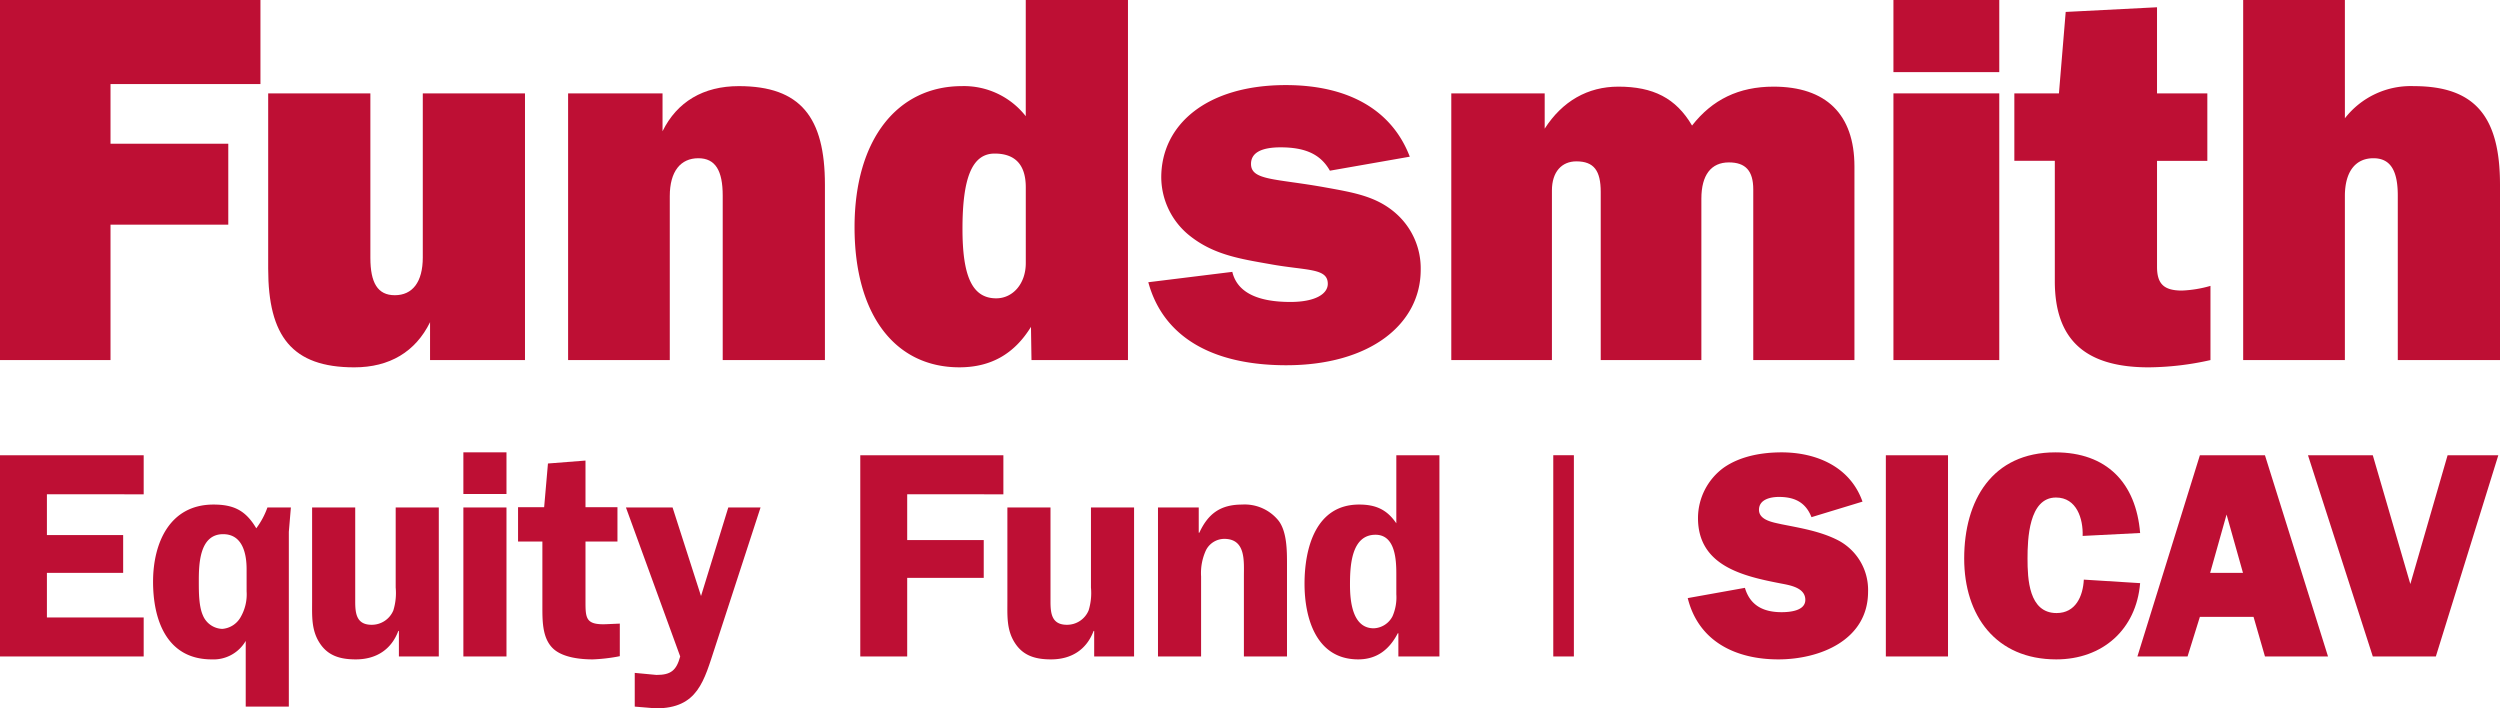
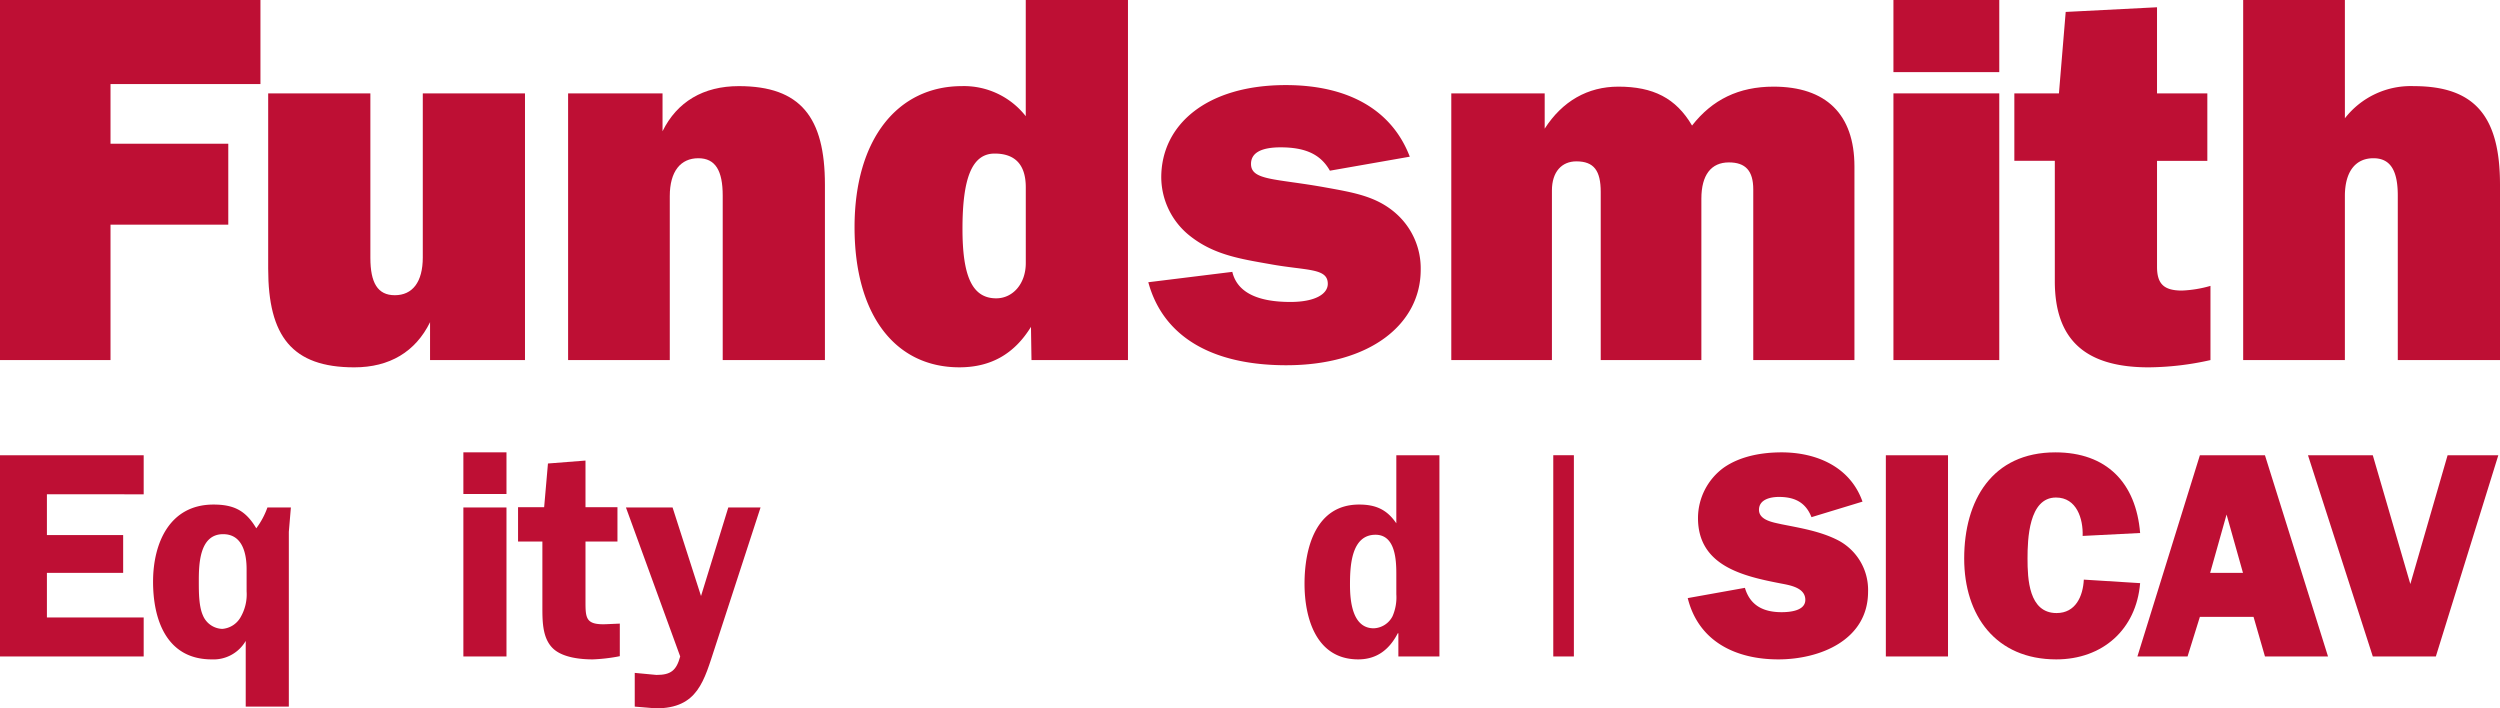
<svg xmlns="http://www.w3.org/2000/svg" viewBox="0 0 499 141.387">
  <defs>
    <style>.a{fill:#be0f34;}</style>
  </defs>
  <path class="a" d="M0,0H51.986V16.778H22.058v11.91H45.565V44.842H22.058V71.869H0Z" />
  <path class="a" d="M104.788,71.869h-18.95V64.311c-2.9,5.902-8.079,9.011-15.119,9.011-12.426,0-17.19-6.214-17.19-19.677V18.639H73.927V51.467c0,4.971,1.449,7.457,4.868,7.457,3.52,0,5.594-2.589,5.594-7.561V18.639h20.399Z" />
  <path class="a" d="M113.393,18.639h18.849v7.559c2.898-5.902,8.18-9.008,15.223-9.008,12.32,0,17.19,6.211,17.19,19.676V71.869H144.254V39.041c0-4.971-1.451-7.457-4.865-7.457-3.523,0-5.7,2.589-5.7,7.561V71.869H113.393Z" />
  <path class="a" d="M225.148,71.869H205.885l-.104-6.628c-3.315,5.386-7.975,8.075-14.295,8.075-12.735,0-20.918-10.354-20.918-27.959,0-17.709,8.699-28.168,21.436-28.168a15.679,15.679,0,0,1,12.737,6.003V0h20.402V71.869ZM198.531,30.653c-4.557,0-6.42,4.971-6.42,15.018,0,9.321,1.864,13.875,6.734,13.875,3.313,0,5.902-2.9,5.902-7.043V37.385C204.746,32.929,202.673,30.653,198.531,30.653Z" />
  <path class="a" d="M245.97,54.264c.933,3.937,4.764,6.006,11.602,6.006,4.87,0,7.455-1.555,7.455-3.624,0-3.207-4.248-2.589-11.597-3.938-5.902-1.034-11.081-1.861-15.744-5.487a15.013,15.013,0,0,1-5.899-11.804c0-10.565,9.111-18.434,24.855-18.434,12.634,0,21.231,5.073,24.751,14.292L265.446,34.07c-1.866-3.315-4.971-4.66-9.842-4.66-3.935,0-5.902,1.135-5.902,3.313,0,3.313,4.87,2.9,14.707,4.663,5.695,1.032,10.358,1.76,14.293,5.28a14.6,14.6,0,0,1,4.87,11.182c0,10.873-10.15,19.054-26.825,19.054-15.119,0-24.648-5.902-27.546-16.568Z" />
  <path class="a" d="M353.992,17.294c10.459,0,16.154,5.487,16.154,15.949V71.869H349.951V37.802c0-3.73-1.558-5.386-4.865-5.386-3.525,0-5.492,2.483-5.492,7.247v32.206H319.505V38.315c0-4.246-1.35-6.107-4.865-6.107-2.903,0-4.875,2.071-4.875,5.801v33.86H289.677v-53.23h18.642v7.042c3.52-5.487,8.592-8.388,14.702-8.388,6.944,0,11.496,2.281,14.712,7.768C341.774,19.883,347.054,17.294,353.992,17.294Z" />
  <path class="a" d="M377.929,0h21.125V14.396h-21.125Zm0,18.639h21.125v53.23h-21.125Z" />
  <path class="a" d="M410.14,32.102h-8.077V18.639h8.901l1.35-16.257,18.227-.931v17.19h10.044V32.105H430.542V53.232c0,3.414,1.345,4.764,4.972,4.764a23.687,23.687,0,0,0,5.695-.935V71.871a57.8,57.8,0,0,1-12.325,1.45c-12.634,0-18.743-5.486-18.743-17.189V32.102Z" />
  <path class="a" d="M447.738,0h20.301V23.611A16.641,16.641,0,0,1,481.81,17.193c12.325,0,17.19,6.211,17.19,19.676V71.871H478.598V39.041c0-4.971-1.446-7.457-4.865-7.457-3.515,0-5.695,2.589-5.695,7.561V71.869H447.738V0Z" />
  <path class="a" d="M9.364,98.662v8.136H24.582v7.55H9.364v8.896H28.679v7.785H0V90.877H28.679v7.785Z" />
  <path class="a" d="M57.651,106.153v34.883H49.046v-13.11a7.433,7.433,0,0,1-6.79,3.688c-8.955,0-11.705-7.843-11.705-15.511,0-7.667,3.278-15.393,12.056-15.393,4.039,0,6.438,1.17,8.545,4.741a15.813,15.813,0,0,0,2.225-4.155h4.683Zm-8.429,7.434c0-3.102-.82-6.966-4.683-6.966-4.799,0-4.857,6.146-4.857,9.482,0,2.049,0,4.917.819,6.731a4.343,4.343,0,0,0,3.864,2.692,4.594,4.594,0,0,0,3.628-2.283,9.052,9.052,0,0,0,1.23-5.209Z" />
-   <path class="a" d="M79.621,131.028v-5.092H79.505c-1.405,3.746-4.448,5.678-8.487,5.678-2.985,0-5.56-.644-7.257-3.337-1.639-2.576-1.464-5.385-1.464-8.252V101.296h8.605v18.73c0,2.4.233,4.681,3.277,4.681a4.657,4.657,0,0,0,4.332-2.867,11.797,11.797,0,0,0,.468-4.565V101.296h8.605v29.733Z" />
  <path class="a" d="M101.094,98.603H92.489V90.291h8.605Zm0,32.425H92.489V101.296h8.605Z" />
  <path class="a" d="M103.403,108.085v-6.848h5.209l.76-8.722,7.492-.586v9.307h6.38v6.848h-6.38v11.822c0,3.453,0,4.859,4.157,4.683l2.692-.117V130.97l-.586.117a34.317,34.317,0,0,1-4.799.527c-2.459,0-5.736-.351-7.668-1.932-2.4-1.99-2.4-5.56-2.4-8.487v-13.11Z" />
  <path class="a" d="M142.731,129.155c-2.223,6.731-3.395,12.233-11.822,12.233l-4.215-.351v-6.73l4.332.409c2.867,0,3.981-.879,4.741-3.688l-10.828-29.733h9.306l5.678,17.676,5.443-17.676h6.438Z" />
-   <path class="a" d="M181.076,98.662v9.131h15.277v7.55H181.076v15.686h-9.365V90.877h28.563v7.785Z" />
-   <path class="a" d="M218.399,131.028v-5.092h-.117c-1.405,3.746-4.448,5.678-8.487,5.678-2.985,0-5.56-.644-7.257-3.337-1.639-2.576-1.464-5.385-1.464-8.252V101.296h8.605v18.73c0,2.4.233,4.681,3.277,4.681a4.658,4.658,0,0,0,4.332-2.867,11.797,11.797,0,0,0,.468-4.565V101.296h8.605v29.733Z" />
-   <path class="a" d="M239.268,101.296v5.032h.118c1.756-3.804,4.214-5.618,8.545-5.618a8.665,8.665,0,0,1,7.315,3.278c1.639,2.223,1.639,5.969,1.639,8.662v18.378h-8.603V115.05c0-3.044.409-7.492-3.922-7.492a4.127,4.127,0,0,0-3.628,2.225,10.861,10.861,0,0,0-.995,5.267v15.979h-8.603V101.296Z" />
  <path class="a" d="M279.115,131.028v-4.625h-.117c-1.639,3.162-4.097,5.21-7.901,5.21-8.37,0-10.712-8.194-10.712-15.102,0-7.081,2.225-15.802,10.887-15.802,3.336,0,5.56.995,7.434,3.746V90.877h8.603v40.151Zm-.409-16.505c0-2.869-.235-7.785-4.155-7.785-4.917,0-5.092,6.438-5.092,10.008,0,3.22.468,8.663,4.741,8.663a4.408,4.408,0,0,0,3.746-2.401,9.422,9.422,0,0,0,.761-4.388Z" />
  <path class="a" d="M348.285,117.333c1.053,3.57,3.746,4.858,7.316,4.858,1.581,0,4.741-.235,4.741-2.458,0-2.458-3.102-2.927-4.916-3.278-7.551-1.463-16.506-3.511-16.506-13.052a12.48,12.48,0,0,1,5.15-10.068c3.278-2.282,7.55-3.044,11.531-3.044,6.966,0,13.696,2.869,16.155,9.833l-10.184,3.102c-1.171-2.984-3.395-4.039-6.497-4.039-1.639,0-3.981.469-3.981,2.576s2.926,2.516,4.448,2.867c3.804.762,7.843,1.406,11.354,3.22a11.175,11.175,0,0,1,5.971,10.242c0,9.657-9.598,13.521-17.911,13.521-8.429,0-15.92-3.513-18.085-12.233Z" />
  <path class="a" d="M388.822,131.028H376.415V90.877h12.408Z" />
  <path class="a" d="M427.169,116.396c-.76,9.248-7.492,15.218-16.739,15.218-12.056,0-18.378-8.722-18.378-20.134,0-11.589,5.56-21.189,18.202-21.189,10.242,0,16.097,6.087,16.916,16.097l-11.472.584c.118-3.395-1.17-7.667-5.325-7.667-5.443,0-5.678,8.369-5.678,12.175,0,4.037.235,10.887,5.794,10.887,3.804,0,5.269-3.337,5.443-6.673Z" />
  <path class="a" d="M449.807,123.127H439.095l-2.458,7.901h-10.008l12.466-40.151h12.993l12.584,40.151h-12.584Zm-2.108-8.78L444.422,102.7l-3.278,11.647Z" />
  <path class="a" d="M486.195,131.028h-12.584l-12.935-40.151h12.935l7.492,25.695,7.434-25.695h10.124Z" />
  <path class="a" d="M314.146,90.862v40.169h-4.113V90.862Z" />
</svg>